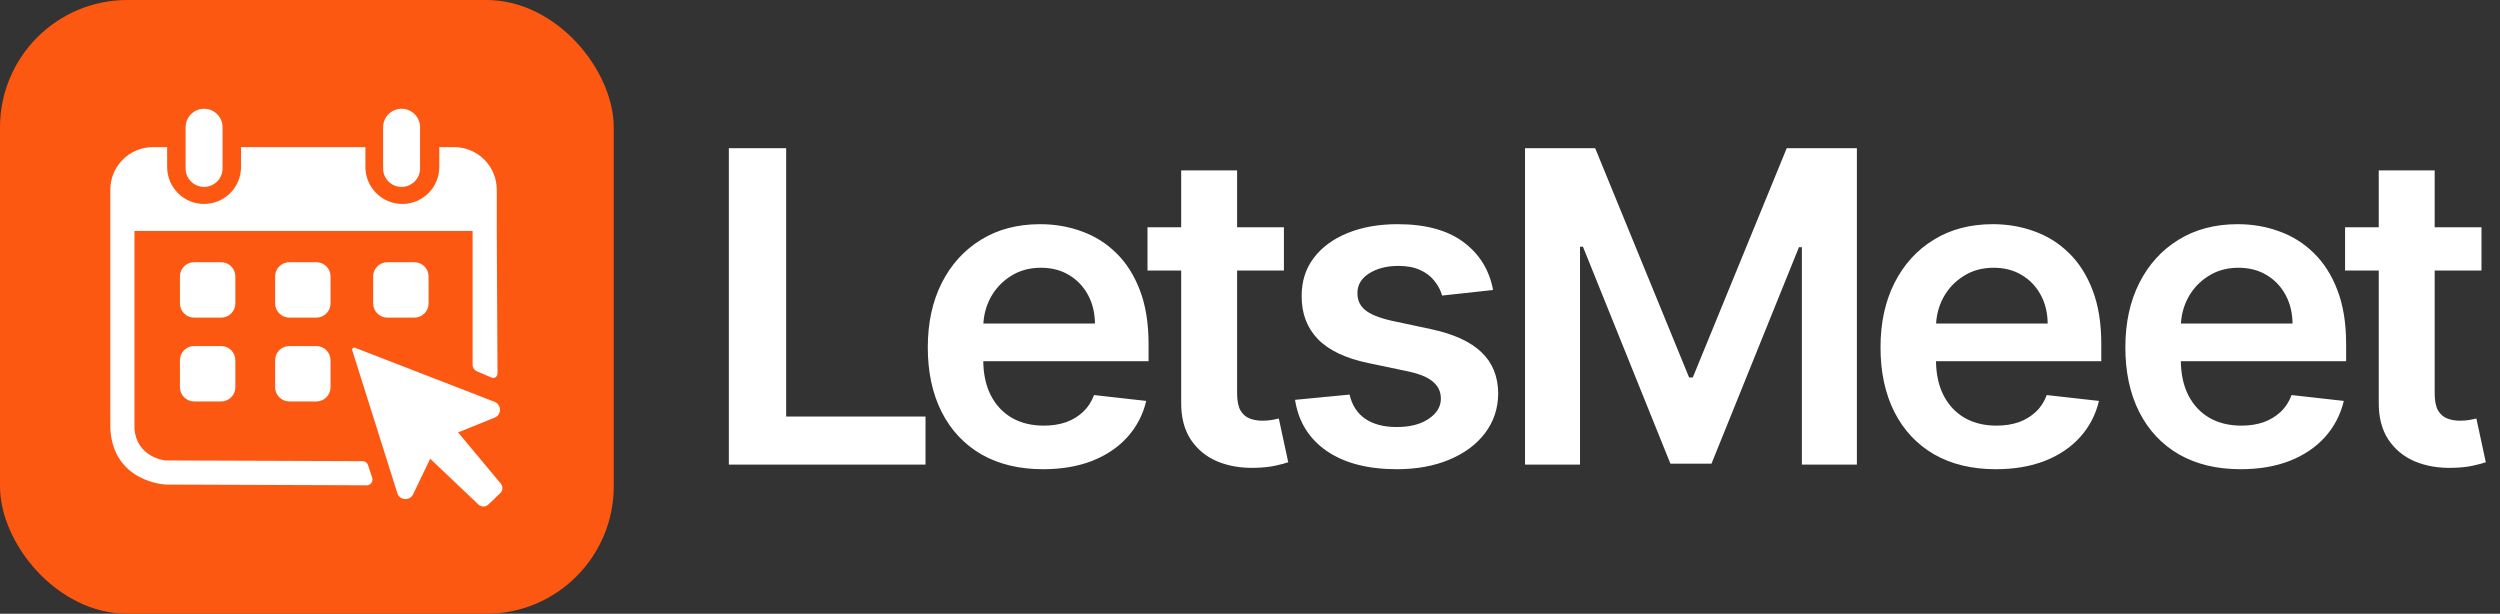
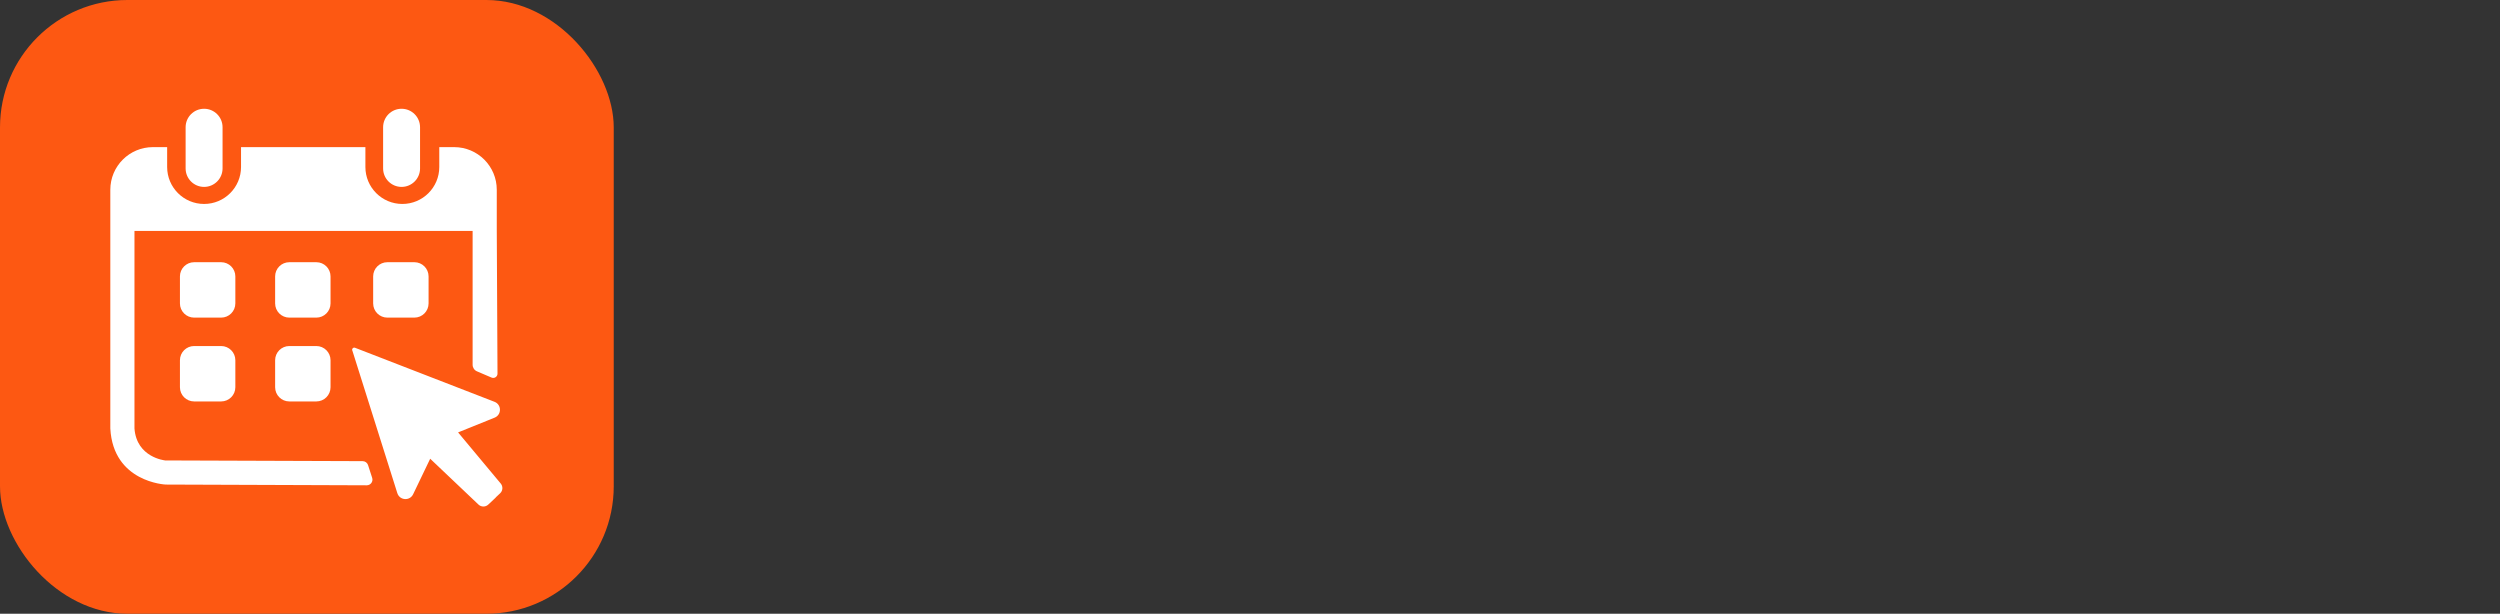
<svg xmlns="http://www.w3.org/2000/svg" width="1609" height="395" viewBox="0 0 1609 395" fill="none">
  <rect x="0" y="0" width="1609" height="395" fill="#333333" stroke="none" />
  <rect x="118" width="91" height="104" fill="#1A1E1C" />
-   <path d="M469.085 299V95.364H505.974V268.077H595.662V299H469.085ZM671.302 301.983C655.989 301.983 642.765 298.801 631.628 292.438C620.558 286.008 612.04 276.926 606.074 265.193C600.109 253.394 597.126 239.507 597.126 223.531C597.126 207.821 600.109 194.033 606.074 182.168C612.107 170.236 620.525 160.955 631.33 154.327C642.135 147.632 654.829 144.284 669.413 144.284C678.825 144.284 687.708 145.809 696.06 148.858C704.479 151.841 711.903 156.481 718.333 162.778C724.829 169.076 729.933 177.097 733.645 186.841C737.358 196.519 739.214 208.053 739.214 221.443V232.48H614.029V208.219H704.711C704.645 201.325 703.153 195.193 700.236 189.824C697.32 184.388 693.243 180.113 688.006 176.997C682.836 173.882 676.804 172.324 669.91 172.324C662.552 172.324 656.089 174.114 650.52 177.693C644.952 181.206 640.61 185.847 637.495 191.614C634.446 197.314 632.888 203.579 632.822 210.406V231.585C632.822 240.468 634.446 248.091 637.694 254.455C640.942 260.752 645.483 265.591 651.316 268.972C657.149 272.286 663.977 273.943 671.799 273.943C677.036 273.943 681.775 273.214 686.018 271.756C690.26 270.231 693.939 268.01 697.055 265.094C700.17 262.177 702.523 258.564 704.114 254.256L737.722 258.034C735.601 266.917 731.557 274.672 725.591 281.301C719.692 287.864 712.135 292.968 702.921 296.614C693.707 300.193 683.167 301.983 671.302 301.983ZM826.329 146.273V174.114H738.531V146.273H826.329ZM760.207 109.682H796.201V253.062C796.201 257.902 796.93 261.614 798.388 264.199C799.913 266.718 801.902 268.441 804.354 269.369C806.807 270.297 809.525 270.761 812.508 270.761C814.762 270.761 816.817 270.596 818.673 270.264C820.595 269.933 822.053 269.634 823.048 269.369L829.113 297.509C827.191 298.171 824.44 298.901 820.86 299.696C817.347 300.491 813.038 300.955 807.934 301.088C798.919 301.353 790.799 299.994 783.573 297.011C776.348 293.962 770.614 289.256 766.371 282.892C762.195 276.528 760.14 268.574 760.207 259.028V109.682ZM960.955 186.642L928.142 190.222C927.214 186.907 925.59 183.792 923.27 180.875C921.016 177.958 917.967 175.605 914.122 173.815C910.277 172.026 905.571 171.131 900.003 171.131C892.512 171.131 886.215 172.755 881.111 176.003C876.073 179.251 873.587 183.46 873.653 188.631C873.587 193.072 875.211 196.685 878.526 199.469C881.906 202.253 887.474 204.54 895.23 206.33L921.281 211.898C935.732 215.013 946.471 219.952 953.497 226.713C960.59 233.474 964.17 242.324 964.236 253.261C964.17 262.873 961.352 271.358 955.784 278.716C950.282 286.008 942.626 291.708 932.815 295.818C923.005 299.928 911.736 301.983 899.009 301.983C880.315 301.983 865.268 298.072 853.866 290.25C842.465 282.362 835.67 271.391 833.483 257.338L868.582 253.957C870.173 260.851 873.554 266.055 878.724 269.568C883.895 273.081 890.623 274.838 898.909 274.838C907.46 274.838 914.321 273.081 919.491 269.568C924.728 266.055 927.347 261.713 927.347 256.543C927.347 252.168 925.656 248.555 922.276 245.705C918.961 242.854 913.791 240.667 906.764 239.142L880.713 233.673C866.063 230.624 855.225 225.487 848.199 218.261C841.172 210.97 837.692 201.756 837.759 190.619C837.692 181.206 840.244 173.053 845.415 166.159C850.652 159.199 857.91 153.83 867.19 150.051C876.537 146.206 887.309 144.284 899.506 144.284C917.403 144.284 931.49 148.096 941.764 155.719C952.105 163.342 958.502 173.65 960.955 186.642ZM981.507 95.364H1026.65L1087.1 242.92H1089.49L1149.94 95.364H1195.09V299H1159.69V159.099H1157.8L1101.52 298.403H1075.07L1018.79 158.801H1016.9V299H981.507V95.364ZM1284.48 301.983C1269.17 301.983 1255.94 298.801 1244.81 292.438C1233.74 286.008 1225.22 276.926 1219.25 265.193C1213.29 253.394 1210.3 239.507 1210.3 223.531C1210.3 207.821 1213.29 194.033 1219.25 182.168C1225.28 170.236 1233.7 160.955 1244.51 154.327C1255.31 147.632 1268.01 144.284 1282.59 144.284C1292 144.284 1300.89 145.809 1309.24 148.858C1317.66 151.841 1325.08 156.481 1331.51 162.778C1338.01 169.076 1343.11 177.097 1346.82 186.841C1350.54 196.519 1352.39 208.053 1352.39 221.443V232.48H1227.21V208.219H1317.89C1317.82 201.325 1316.33 195.193 1313.41 189.824C1310.5 184.388 1306.42 180.113 1301.18 176.997C1296.01 173.882 1289.98 172.324 1283.09 172.324C1275.73 172.324 1269.27 174.114 1263.7 177.693C1258.13 181.206 1253.79 185.847 1250.67 191.614C1247.62 197.314 1246.07 203.579 1246 210.406V231.585C1246 240.468 1247.62 248.091 1250.87 254.455C1254.12 260.752 1258.66 265.591 1264.49 268.972C1270.33 272.286 1277.16 273.943 1284.98 273.943C1290.21 273.943 1294.95 273.214 1299.2 271.756C1303.44 270.231 1307.12 268.01 1310.23 265.094C1313.35 262.177 1315.7 258.564 1317.29 254.256L1350.9 258.034C1348.78 266.917 1344.74 274.672 1338.77 281.301C1332.87 287.864 1325.31 292.968 1316.1 296.614C1306.89 300.193 1296.35 301.983 1284.48 301.983ZM1442.06 301.983C1426.74 301.983 1413.52 298.801 1402.38 292.438C1391.31 286.008 1382.8 276.926 1376.83 265.193C1370.86 253.394 1367.88 239.507 1367.88 223.531C1367.88 207.821 1370.86 194.033 1376.83 182.168C1382.86 170.236 1391.28 160.955 1402.08 154.327C1412.89 147.632 1425.58 144.284 1440.17 144.284C1449.58 144.284 1458.46 145.809 1466.81 148.858C1475.23 151.841 1482.66 156.481 1489.09 162.778C1495.58 169.076 1500.69 177.097 1504.4 186.841C1508.11 196.519 1509.97 208.053 1509.97 221.443V232.48H1384.78V208.219H1475.47C1475.4 201.325 1473.91 195.193 1470.99 189.824C1468.07 184.388 1464 180.113 1458.76 176.997C1453.59 173.882 1447.56 172.324 1440.66 172.324C1433.31 172.324 1426.84 174.114 1421.28 177.693C1415.71 181.206 1411.37 185.847 1408.25 191.614C1405.2 197.314 1403.64 203.579 1403.58 210.406V231.585C1403.58 240.468 1405.2 248.091 1408.45 254.455C1411.7 260.752 1416.24 265.591 1422.07 268.972C1427.9 272.286 1434.73 273.943 1442.55 273.943C1447.79 273.943 1452.53 273.214 1456.77 271.756C1461.01 270.231 1464.69 268.01 1467.81 265.094C1470.92 262.177 1473.28 258.564 1474.87 254.256L1508.48 258.034C1506.36 266.917 1502.31 274.672 1496.35 281.301C1490.45 287.864 1482.89 292.968 1473.68 296.614C1464.46 300.193 1453.92 301.983 1442.06 301.983ZM1597.08 146.273V174.114H1509.29V146.273H1597.08ZM1530.96 109.682H1566.96V253.062C1566.96 257.902 1567.68 261.614 1569.14 264.199C1570.67 266.718 1572.66 268.441 1575.11 269.369C1577.56 270.297 1580.28 270.761 1583.26 270.761C1585.52 270.761 1587.57 270.596 1589.43 270.264C1591.35 269.933 1592.81 269.634 1593.8 269.369L1599.87 297.509C1597.95 298.171 1595.19 298.901 1591.61 299.696C1588.1 300.491 1583.79 300.955 1578.69 301.088C1569.67 301.353 1561.55 299.994 1554.33 297.011C1547.1 293.962 1541.37 289.256 1537.13 282.892C1532.95 276.528 1530.9 268.574 1530.96 259.028V109.682Z" fill="white" />
  <rect width="395" height="395" rx="82" fill="#FD5812" />
  <path d="M226.828 225.805C226.176 224.748 227.242 223.336 228.505 223.824L318.265 258.6C322.902 260.397 322.946 266.942 318.335 268.804L294.823 278.295L322.275 311.208C323.827 313.068 323.659 315.815 321.893 317.472L319.036 320.15L319.089 320.207L314.231 324.763C312.465 326.419 309.713 326.412 307.956 324.745L276.868 295.241L265.892 318.098C263.739 322.581 257.21 322.116 255.714 317.373L226.828 225.805ZM107.577 107.491C107.577 120.622 118.221 131.267 131.352 131.267C144.482 131.266 155.127 120.622 155.127 107.491V94.689H235.171V107.491C235.171 120.622 245.816 131.267 258.946 131.267C272.077 131.266 282.721 120.621 282.721 107.491V94.689H292.289C307.44 94.69 319.722 106.972 319.722 122.122V147.726L320.19 240.475C320.2 242.449 318.184 243.787 316.369 243.011L306.951 238.982C305.268 238.263 304.177 236.608 304.177 234.778V148.641H86.545V275.744C87.915 294.465 106.158 296.314 106.205 296.318V296.339L233.392 296.796C234.978 296.796 236.384 297.818 236.872 299.327L239.534 307.558C240.298 309.92 238.537 312.34 236.055 312.341L106.662 311.864C106.565 311.86 72.826 310.442 71 275.744V122.122C71 106.971 83.282 94.689 98.433 94.689H107.577V107.491ZM142.324 222.708C147.374 222.708 151.469 226.802 151.469 231.853V249.227C151.469 254.277 147.374 258.37 142.324 258.37H124.95C119.9 258.37 115.807 254.276 115.807 249.227V231.853C115.807 226.802 119.9 222.708 124.95 222.708H142.324ZM203.591 222.708C208.641 222.708 212.734 226.802 212.734 231.853V249.227C212.734 254.276 208.641 258.37 203.591 258.37H186.217C181.167 258.37 177.072 254.277 177.072 249.227V231.853C177.072 226.802 181.167 222.708 186.217 222.708H203.591ZM142.324 168.757C147.374 168.757 151.469 172.851 151.469 177.901V195.275C151.469 200.326 147.374 204.42 142.324 204.42H124.95C119.9 204.42 115.807 200.325 115.807 195.275V177.901C115.807 172.851 119.9 168.757 124.95 168.757H142.324ZM203.591 168.757C208.641 168.757 212.734 172.851 212.734 177.901V195.275C212.734 200.326 208.641 204.42 203.591 204.42H186.217C181.167 204.42 177.072 200.326 177.072 195.275V177.901C177.072 172.851 181.167 168.757 186.217 168.757H203.591ZM266.686 168.757C271.736 168.757 275.83 172.851 275.83 177.901V195.275C275.83 200.326 271.736 204.42 266.686 204.42H249.312C244.261 204.42 240.167 200.326 240.167 195.275V177.901C240.167 172.851 244.261 168.757 249.312 168.757H266.686ZM131.352 70C137.917 70 143.239 75.323 143.239 81.888V108.405C143.239 114.971 137.917 120.293 131.352 120.293C124.786 120.293 119.464 114.971 119.464 108.405V81.888C119.464 75.322 124.786 70 131.352 70ZM258.456 70C265.021 70 270.343 75.323 270.343 81.888V108.405C270.343 114.97 265.021 120.293 258.456 120.293C251.891 120.293 246.568 114.971 246.568 108.405V81.888C246.568 75.322 251.891 70 258.456 70Z" fill="white" />
</svg>